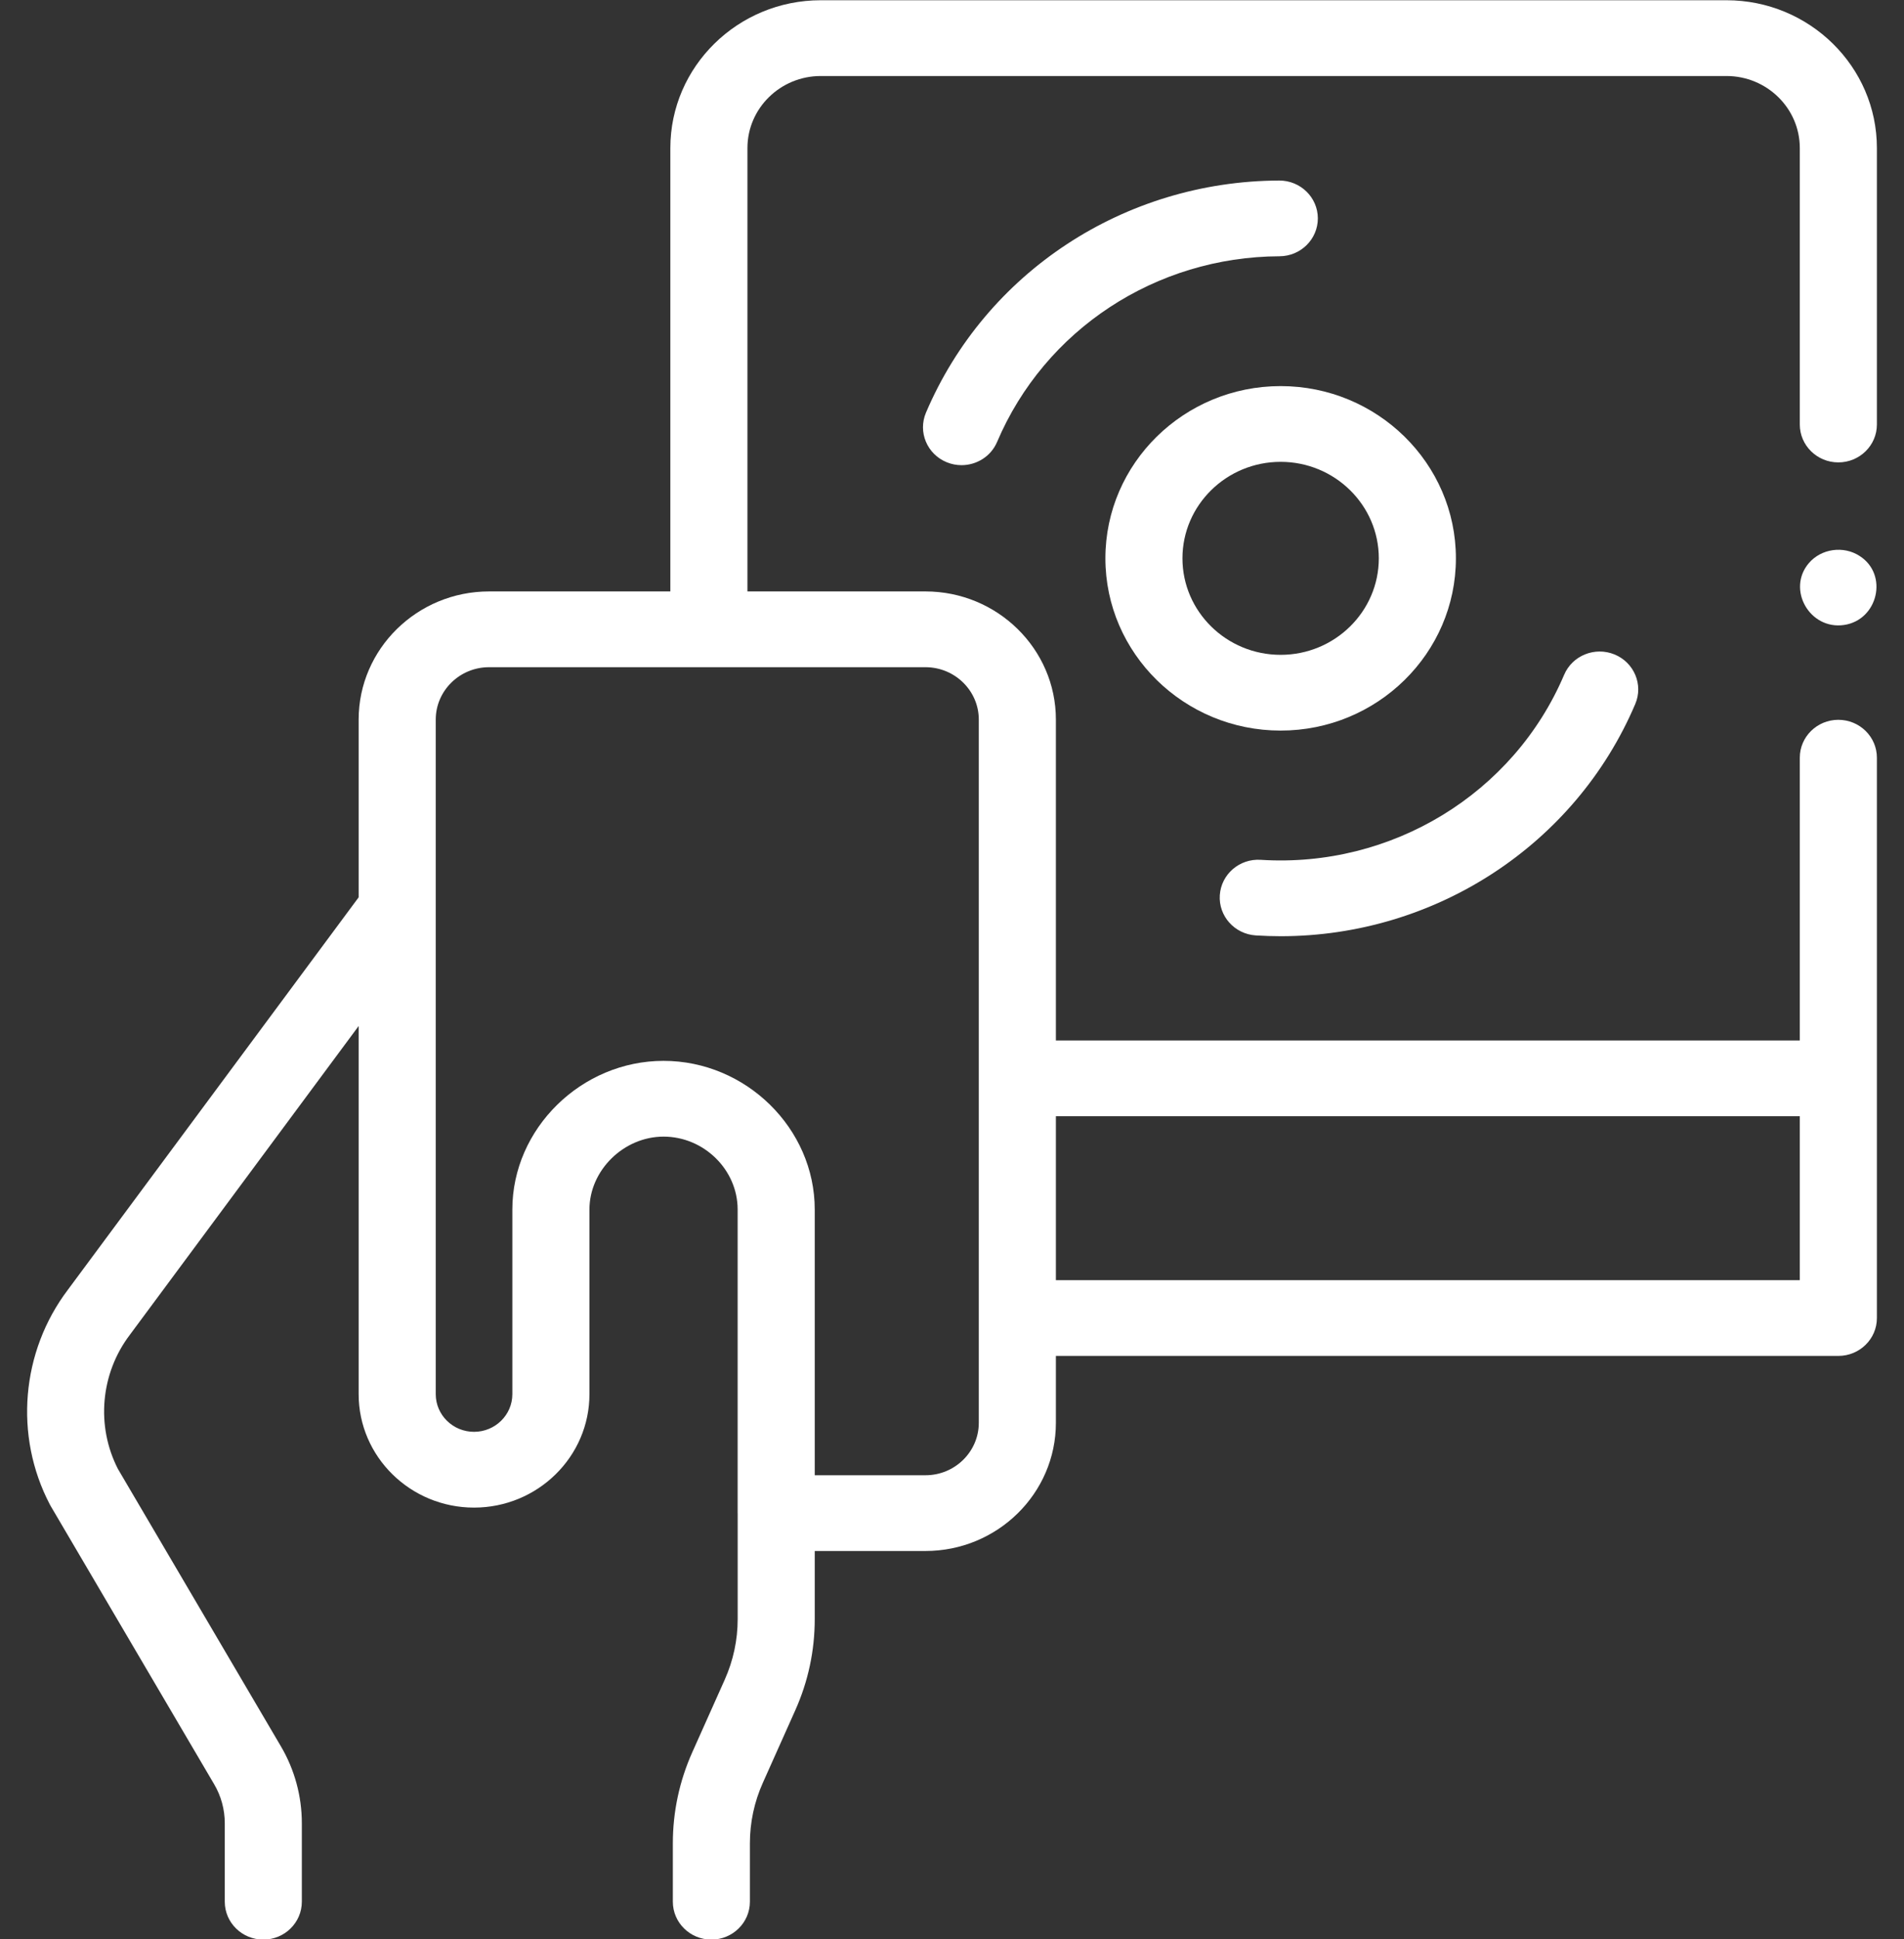
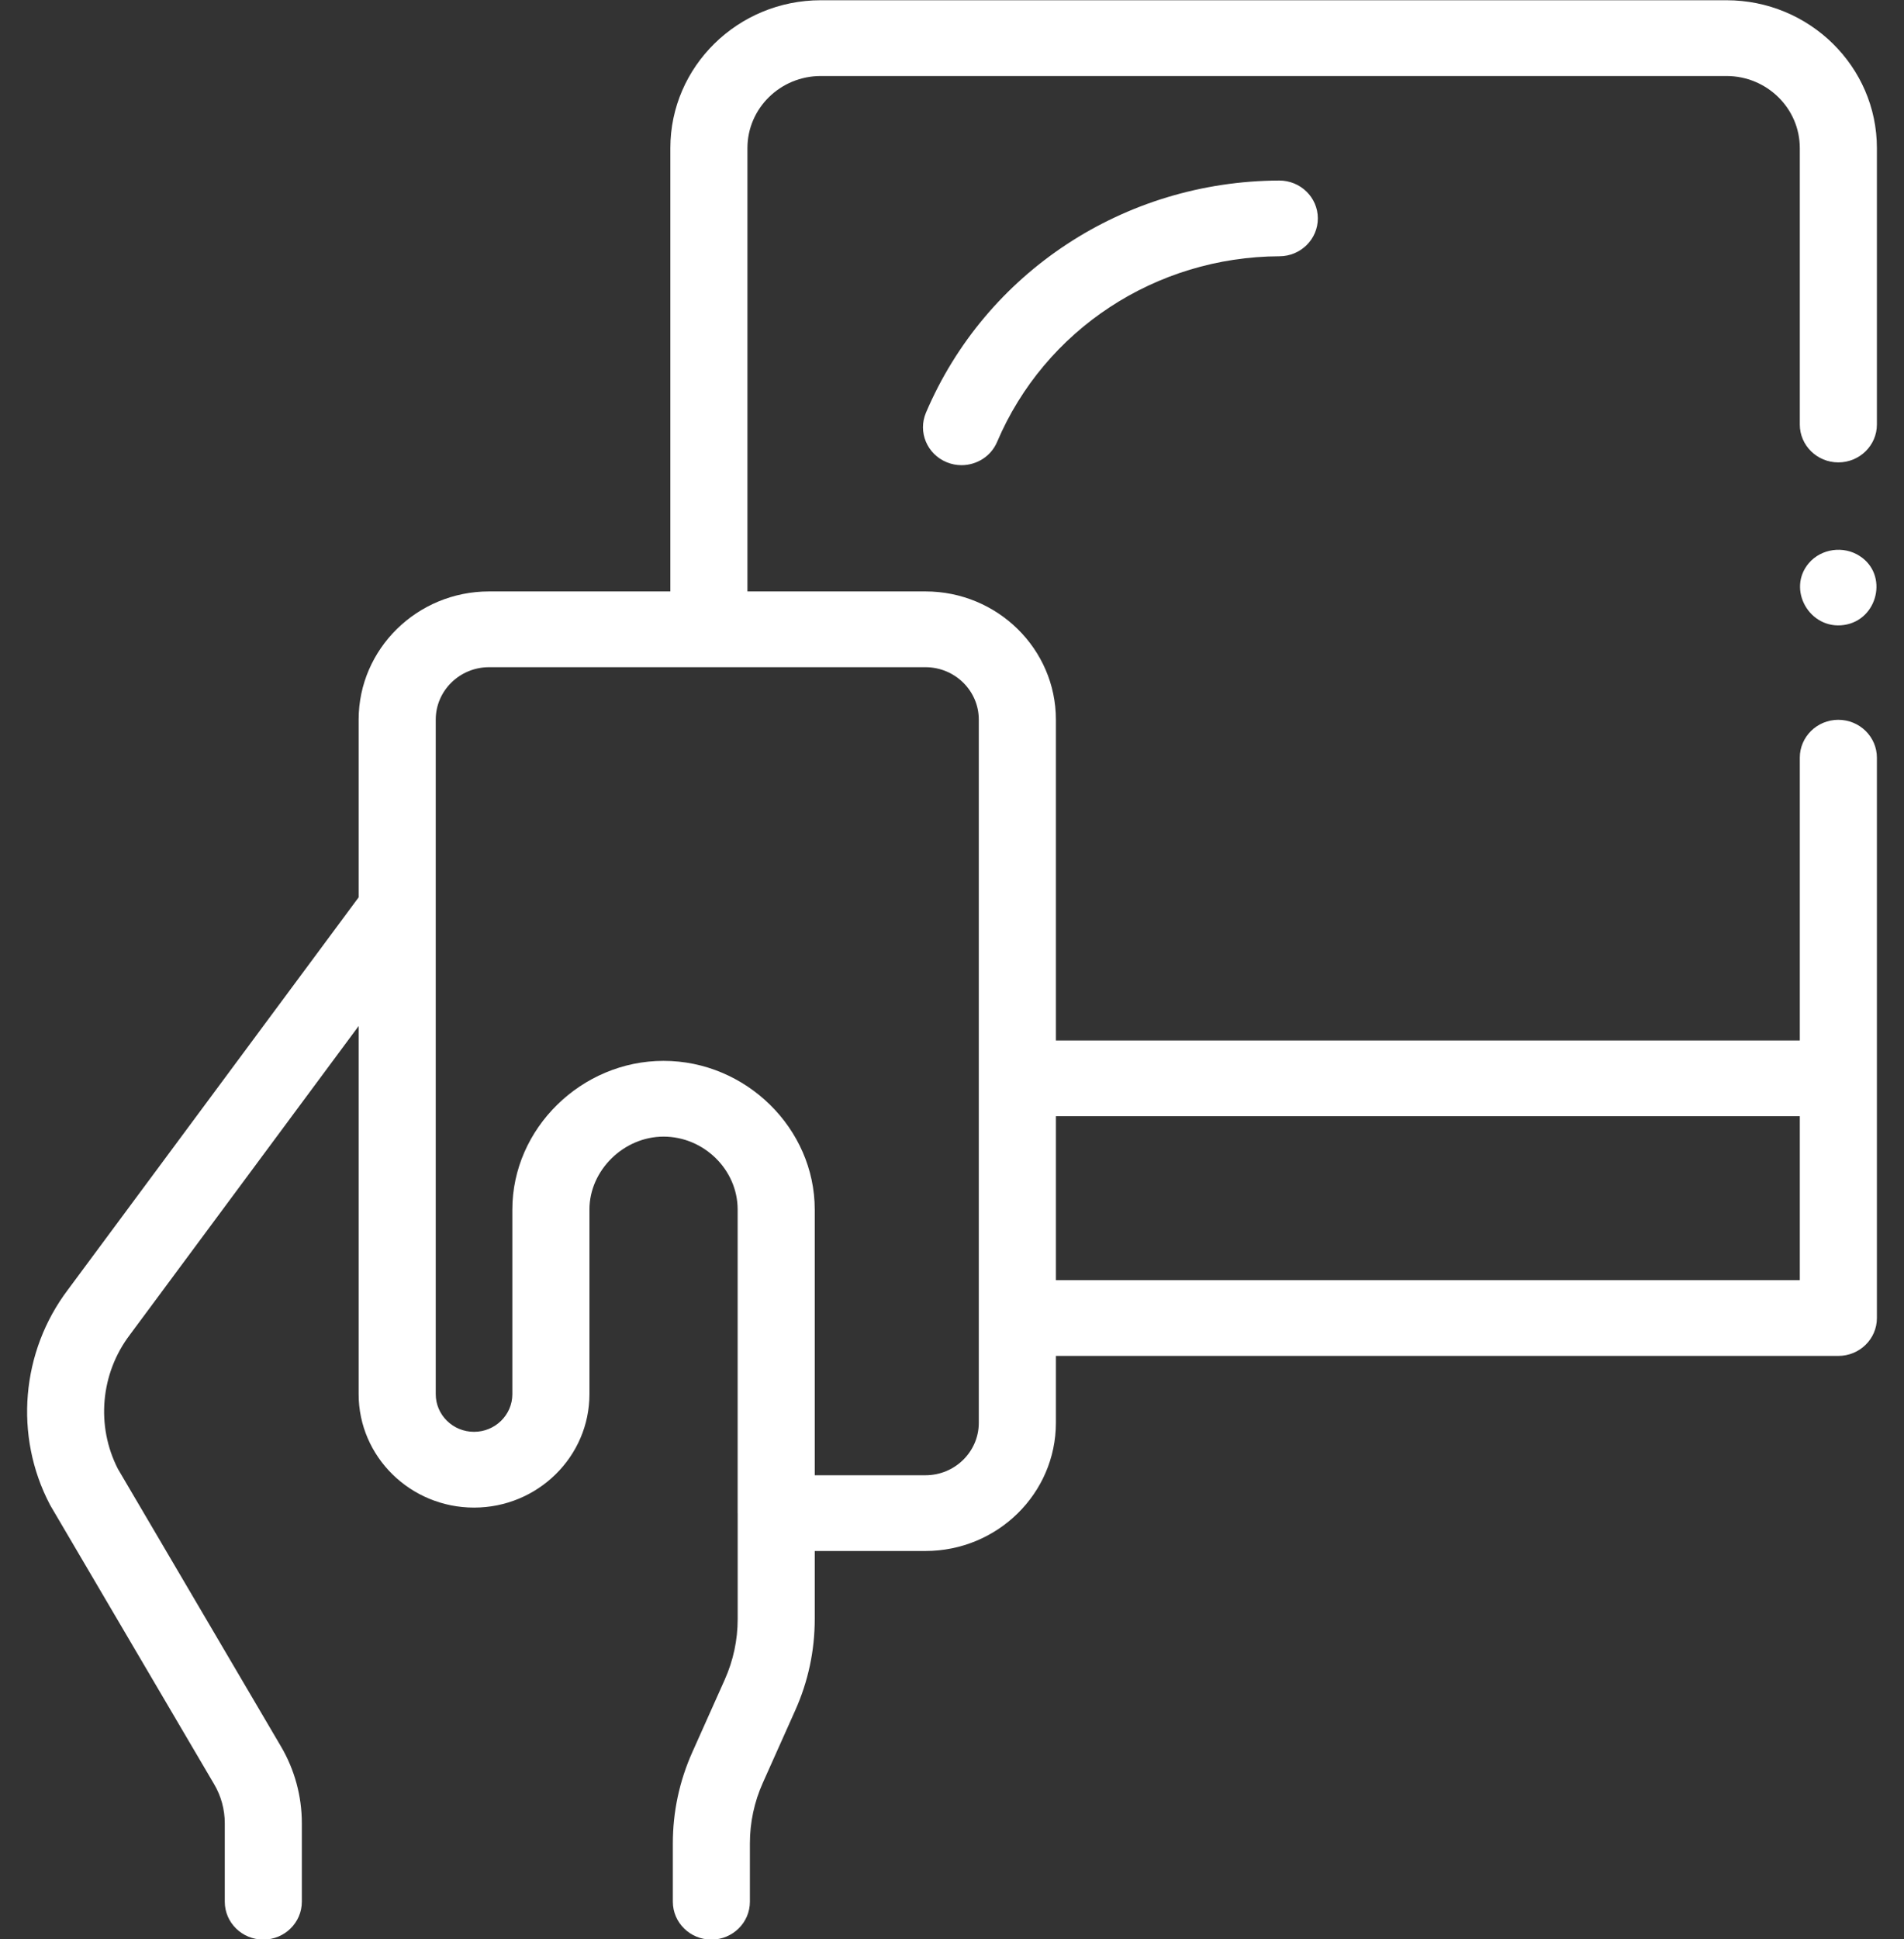
<svg xmlns="http://www.w3.org/2000/svg" width="55" height="56" viewBox="0 0 55 56" fill="none">
  <rect x="0" y="0" width="55" height="56" fill="#333333" stroke="none" />
  <path d="M54.217 4.275C54.217 1.922 52.268 0.007 49.872 0.007H23.709C21.313 0.007 19.364 1.922 19.364 4.275V17.078H14.128C12.05 17.078 10.36 18.739 10.36 20.779V25.911L1.963 37.24C0.609 39.027 0.402 41.459 1.438 43.44C1.446 43.456 1.455 43.471 1.464 43.487L6.186 51.521C6.387 51.861 6.493 52.251 6.493 52.647V54.913C6.493 55.517 6.991 56.007 7.606 56.007C8.221 56.007 8.719 55.517 8.719 54.913V52.646C8.719 51.866 8.51 51.098 8.114 50.426L3.407 42.418C2.769 41.177 2.903 39.659 3.751 38.544C3.754 38.54 3.756 38.537 3.759 38.533L10.36 29.627V40.258C10.36 42.064 11.855 43.533 13.693 43.533C15.531 43.533 17.027 42.064 17.027 40.258V34.925C17.027 33.794 18.017 32.821 19.168 32.821C20.335 32.821 21.308 33.779 21.308 34.925V43.693C21.308 43.695 21.309 43.697 21.309 43.7V46.751C21.309 47.359 21.182 47.95 20.933 48.507L19.999 50.595C19.625 51.431 19.436 52.318 19.436 53.231V54.913C19.436 55.517 19.934 56.007 20.549 56.007C21.164 56.007 21.662 55.517 21.662 54.913V53.231C21.662 52.623 21.788 52.032 22.038 51.475L22.972 49.387C23.346 48.551 23.535 47.664 23.535 46.751V44.786H26.733C28.811 44.786 30.501 43.126 30.501 41.085V39.153H53.103C53.718 39.153 54.217 38.664 54.217 38.06V21.879C54.217 21.275 53.718 20.785 53.103 20.785C52.489 20.785 51.99 21.275 51.99 21.879V30.044H30.501V20.779C30.501 18.739 28.811 17.078 26.733 17.078H21.591V4.275C21.591 3.128 22.541 2.195 23.709 2.195H49.872C51.04 2.195 51.99 3.128 51.99 4.275V12.258C51.99 12.862 52.489 13.352 53.103 13.352C53.718 13.352 54.217 12.862 54.217 12.258L54.217 4.275ZM51.99 32.231V36.966H30.501V32.231H51.99ZM26.733 19.266C27.583 19.266 28.274 19.945 28.274 20.779V41.085C28.274 41.92 27.583 42.599 26.733 42.599H23.535V34.925C23.535 32.585 21.548 30.633 19.168 30.633C16.793 30.633 14.8 32.589 14.8 34.925V40.258C14.8 40.858 14.303 41.345 13.693 41.345C13.083 41.345 12.587 40.858 12.587 40.258V20.779C12.587 19.945 13.278 19.266 14.127 19.266H26.733Z" fill="white" />
-   <path d="M36.993 21.096C39.785 21.096 42.056 18.865 42.056 16.122C42.056 13.38 39.785 11.149 36.993 11.149C34.202 11.149 31.931 13.38 31.931 16.122C31.931 18.865 34.202 21.096 36.993 21.096ZM36.993 13.336C38.557 13.336 39.829 14.586 39.829 16.122C39.829 17.659 38.557 18.909 36.993 18.909C35.429 18.909 34.157 17.659 34.157 16.122C34.157 14.586 35.429 13.336 36.993 13.336Z" fill="white" />
  <path d="M38.068 6.302C38.065 5.699 37.567 5.213 36.954 5.213C36.953 5.213 36.951 5.213 36.949 5.213C32.477 5.231 28.473 7.863 26.748 11.916C26.511 12.474 26.779 13.114 27.346 13.347C27.487 13.405 27.632 13.432 27.775 13.432C28.211 13.432 28.625 13.18 28.803 12.76C30.182 9.519 33.383 7.415 36.959 7.4C37.574 7.398 38.07 6.906 38.068 6.302Z" fill="white" />
-   <path d="M36.275 27.011C36.516 27.026 36.756 27.034 36.996 27.034C41.446 27.034 45.502 24.407 47.237 20.329C47.474 19.772 47.206 19.131 46.639 18.898C46.071 18.665 45.419 18.928 45.182 19.486C43.721 22.922 40.198 25.068 36.419 24.828C35.804 24.788 35.276 25.245 35.236 25.848C35.196 26.451 35.661 26.971 36.275 27.011Z" fill="white" />
  <path d="M53.721 16.056C54.556 16.592 54.248 17.904 53.267 18.047C52.272 18.191 51.609 17.015 52.25 16.262C52.609 15.84 53.256 15.751 53.721 16.056Z" fill="white" />
</svg>